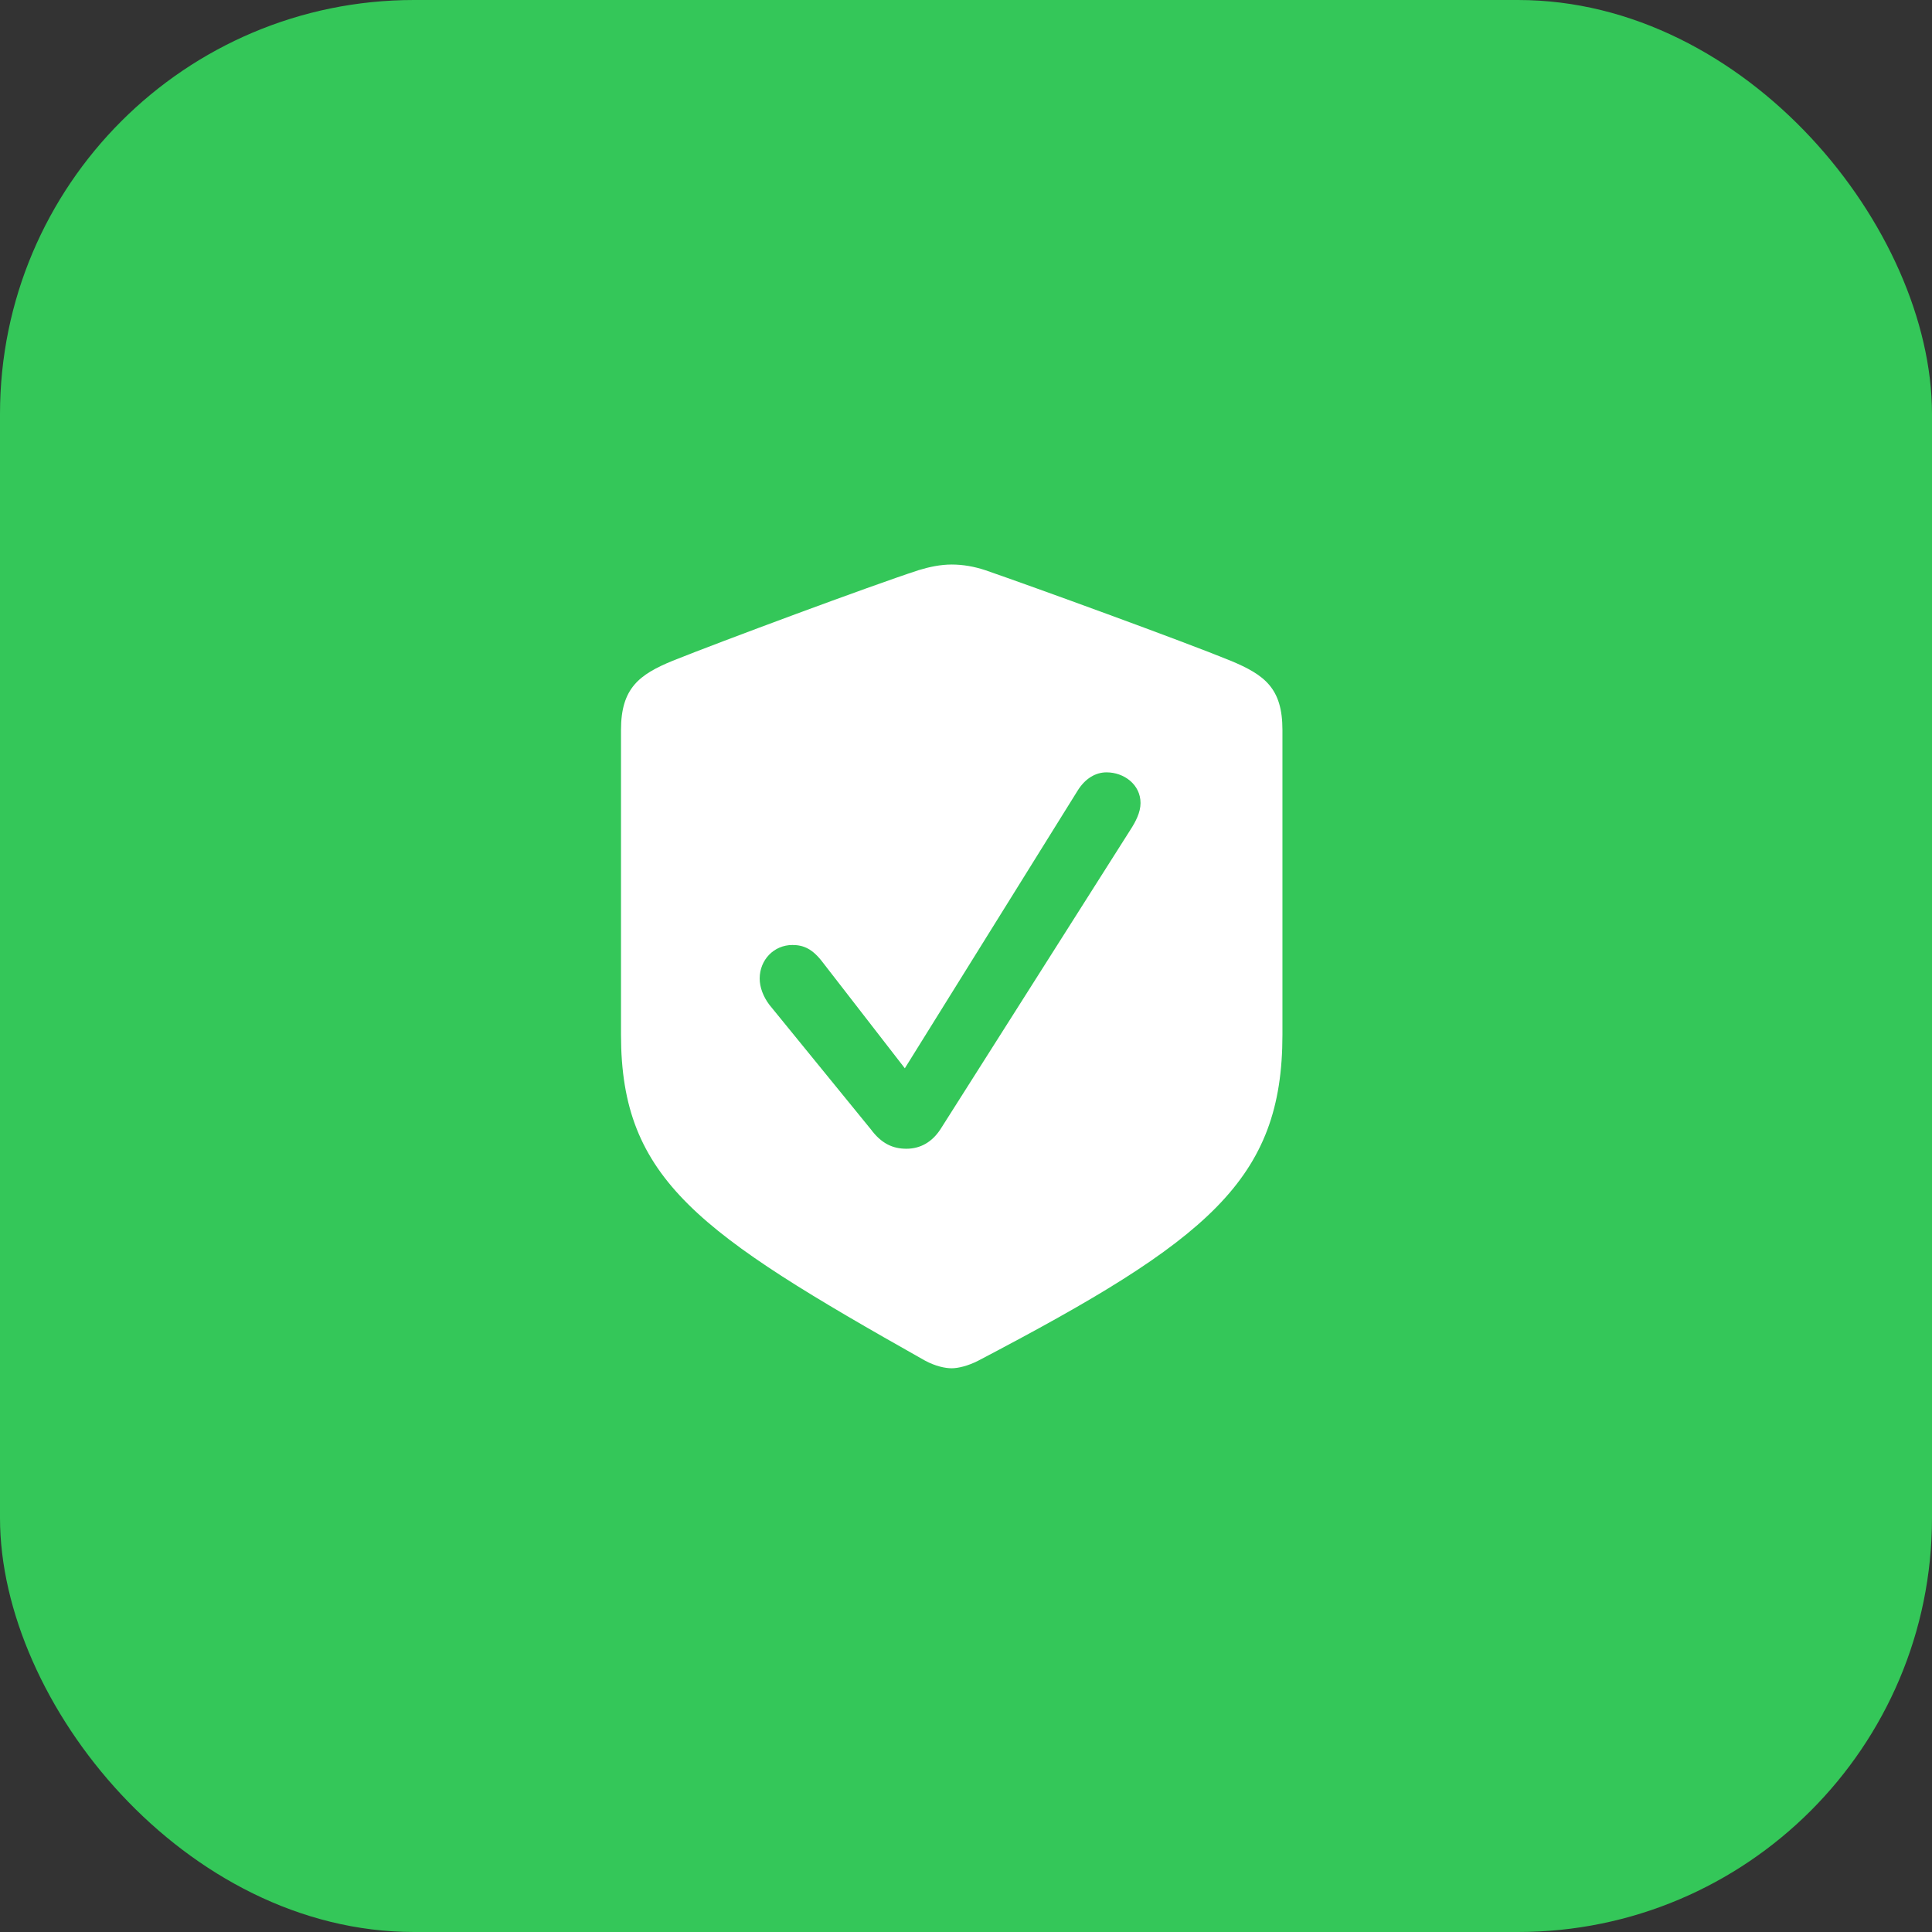
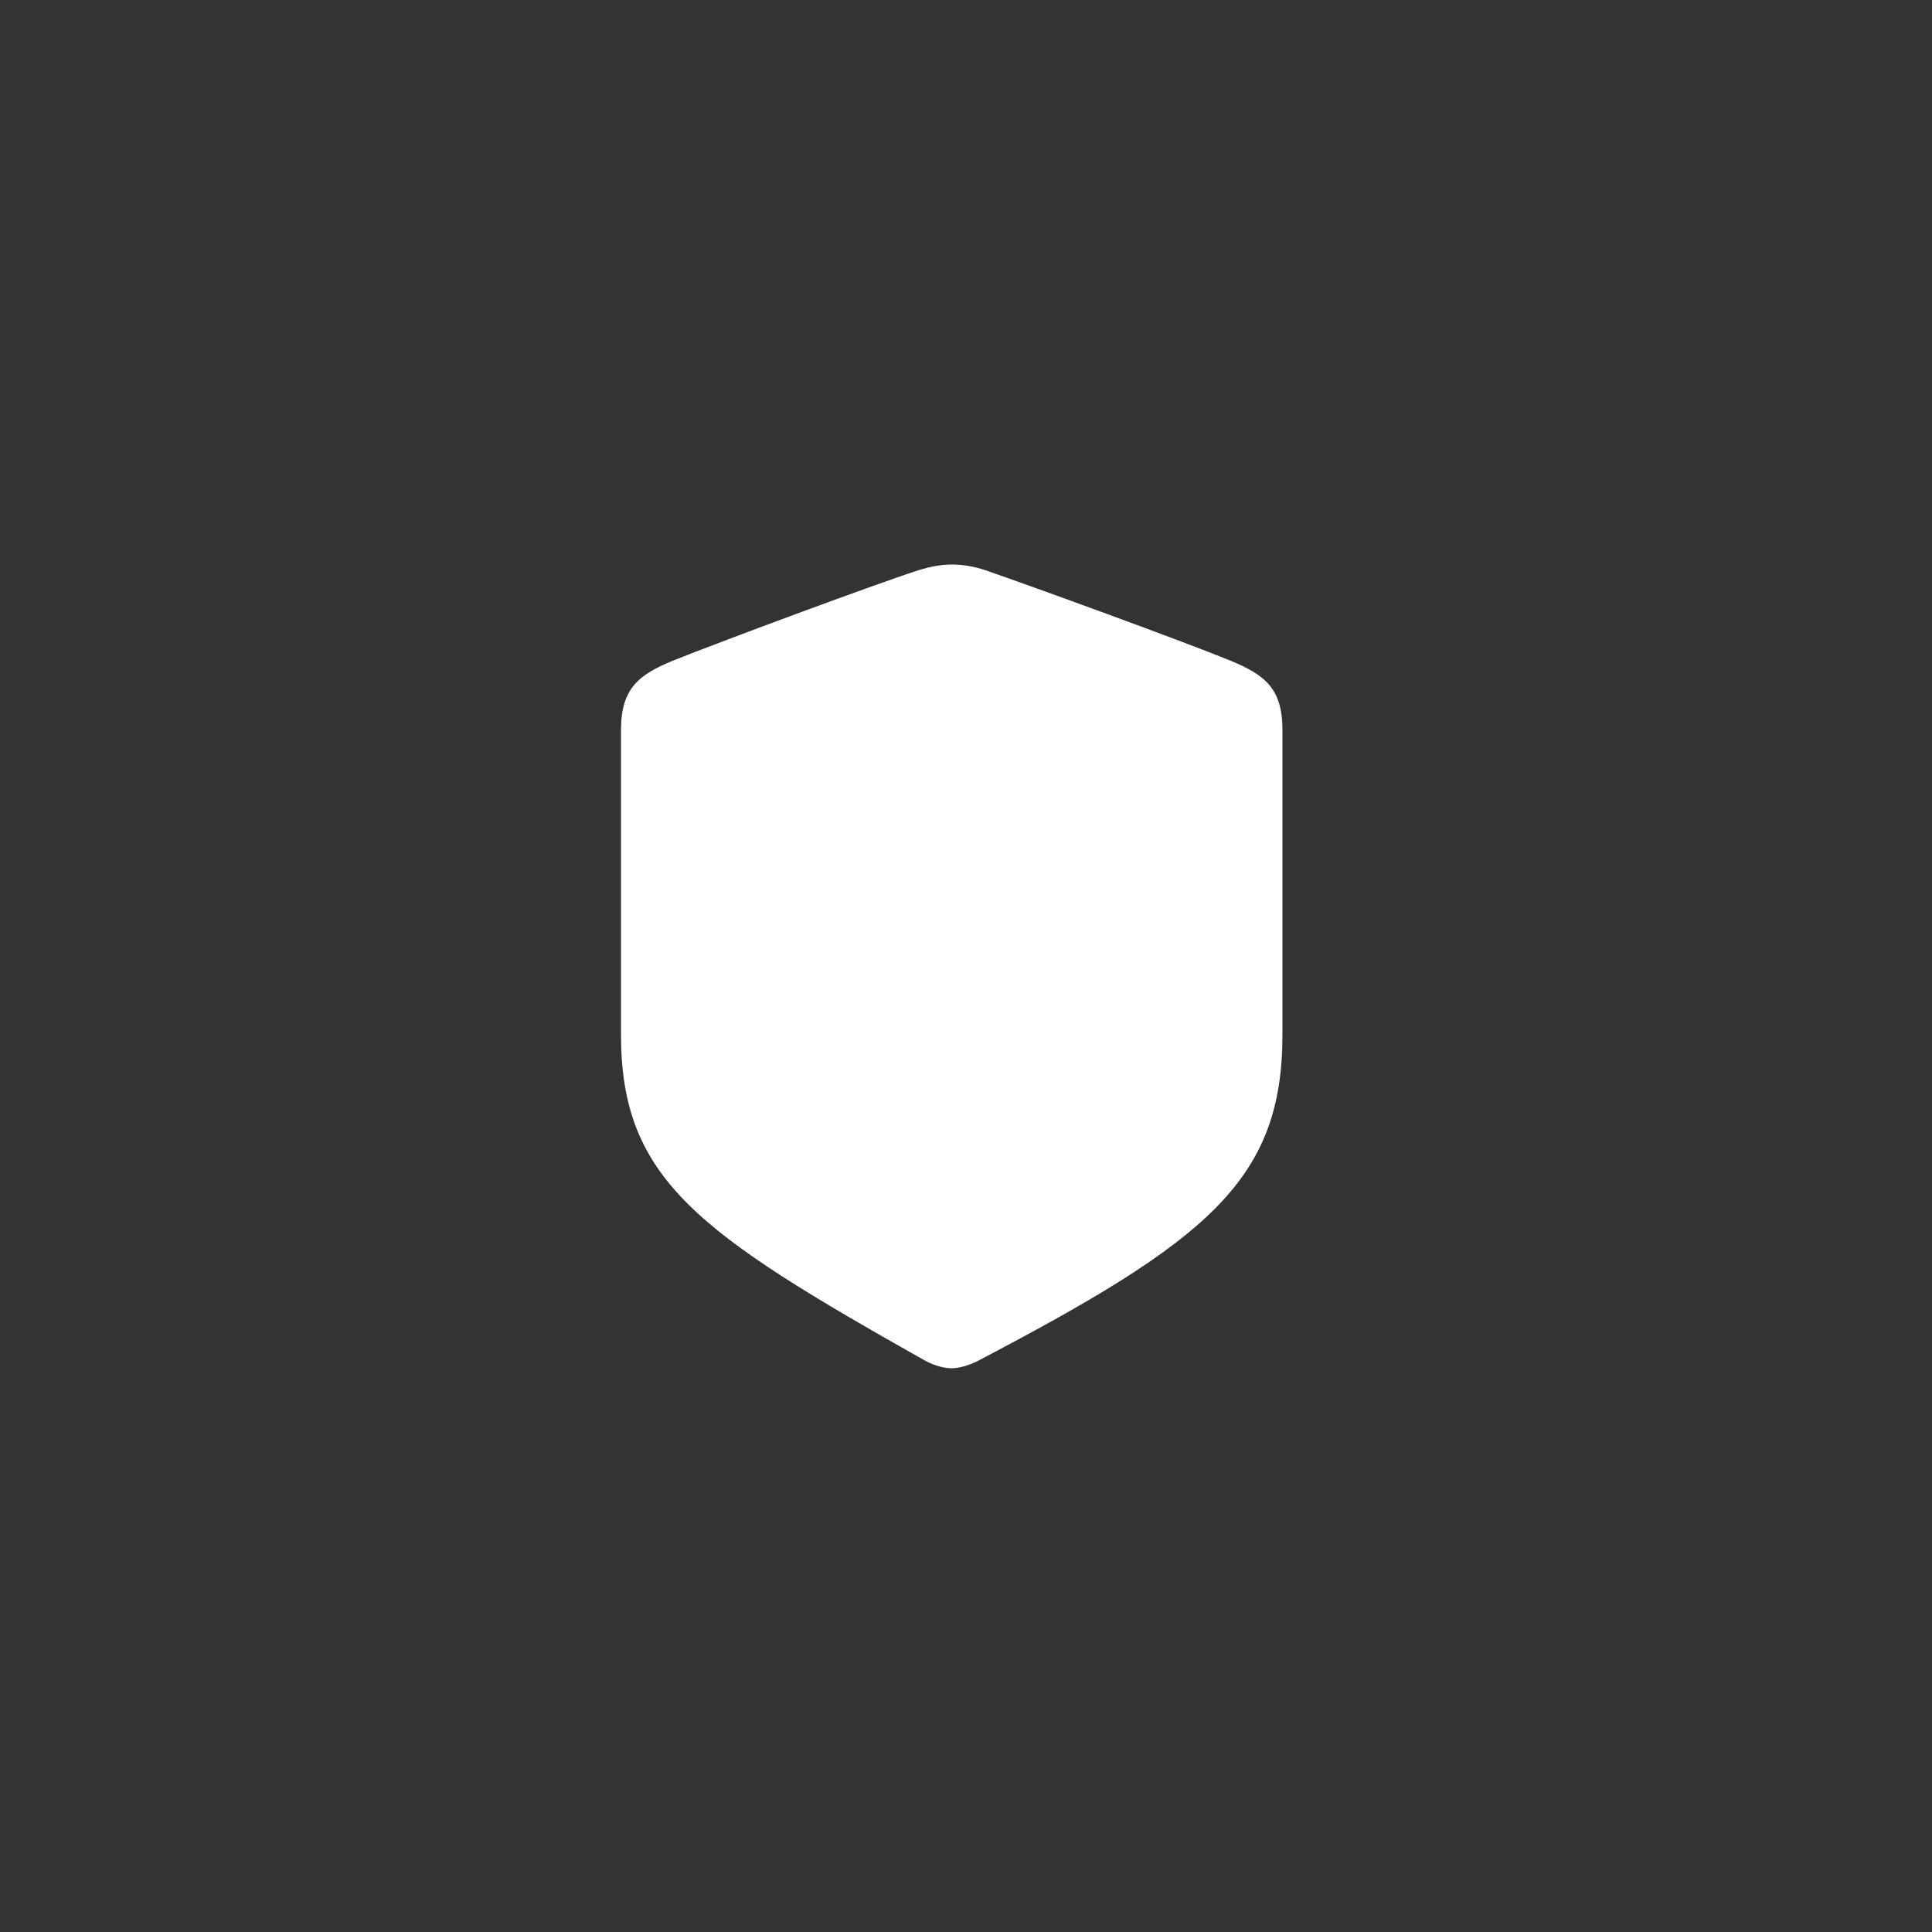
<svg xmlns="http://www.w3.org/2000/svg" width="56" height="56" viewBox="0 0 56 56" fill="none">
  <rect x="0" y="0" width="56" height="56" fill="#333333" stroke="none" />
-   <rect width="56" height="56" rx="12" fill="#34C759" />
  <path d="M27.586 39.66C27.773 39.66 28.066 39.59 28.359 39.438C35.027 35.945 37.172 34.199 37.172 29.992V21.156C37.172 19.949 36.656 19.562 35.672 19.152C34.301 18.59 29.918 16.996 28.559 16.527C28.242 16.422 27.914 16.363 27.586 16.363C27.258 16.363 26.93 16.434 26.625 16.527C25.254 16.973 20.871 18.602 19.5 19.152C18.527 19.551 18 19.949 18 21.156V29.992C18 34.199 20.262 35.746 26.812 39.438C27.117 39.602 27.398 39.66 27.586 39.66Z" fill="white" />
-   <path d="M26.273 33.297C25.875 33.297 25.547 33.145 25.242 32.734L22.301 29.125C22.125 28.891 22.02 28.621 22.02 28.363C22.02 27.824 22.43 27.391 22.969 27.391C23.297 27.391 23.555 27.508 23.848 27.895L26.227 30.965L31.23 22.926C31.453 22.562 31.758 22.387 32.074 22.387C32.578 22.387 33.059 22.738 33.059 23.277C33.059 23.547 32.918 23.816 32.766 24.051L27.258 32.734C27.012 33.109 26.672 33.297 26.273 33.297Z" fill="#34C759" />
</svg>